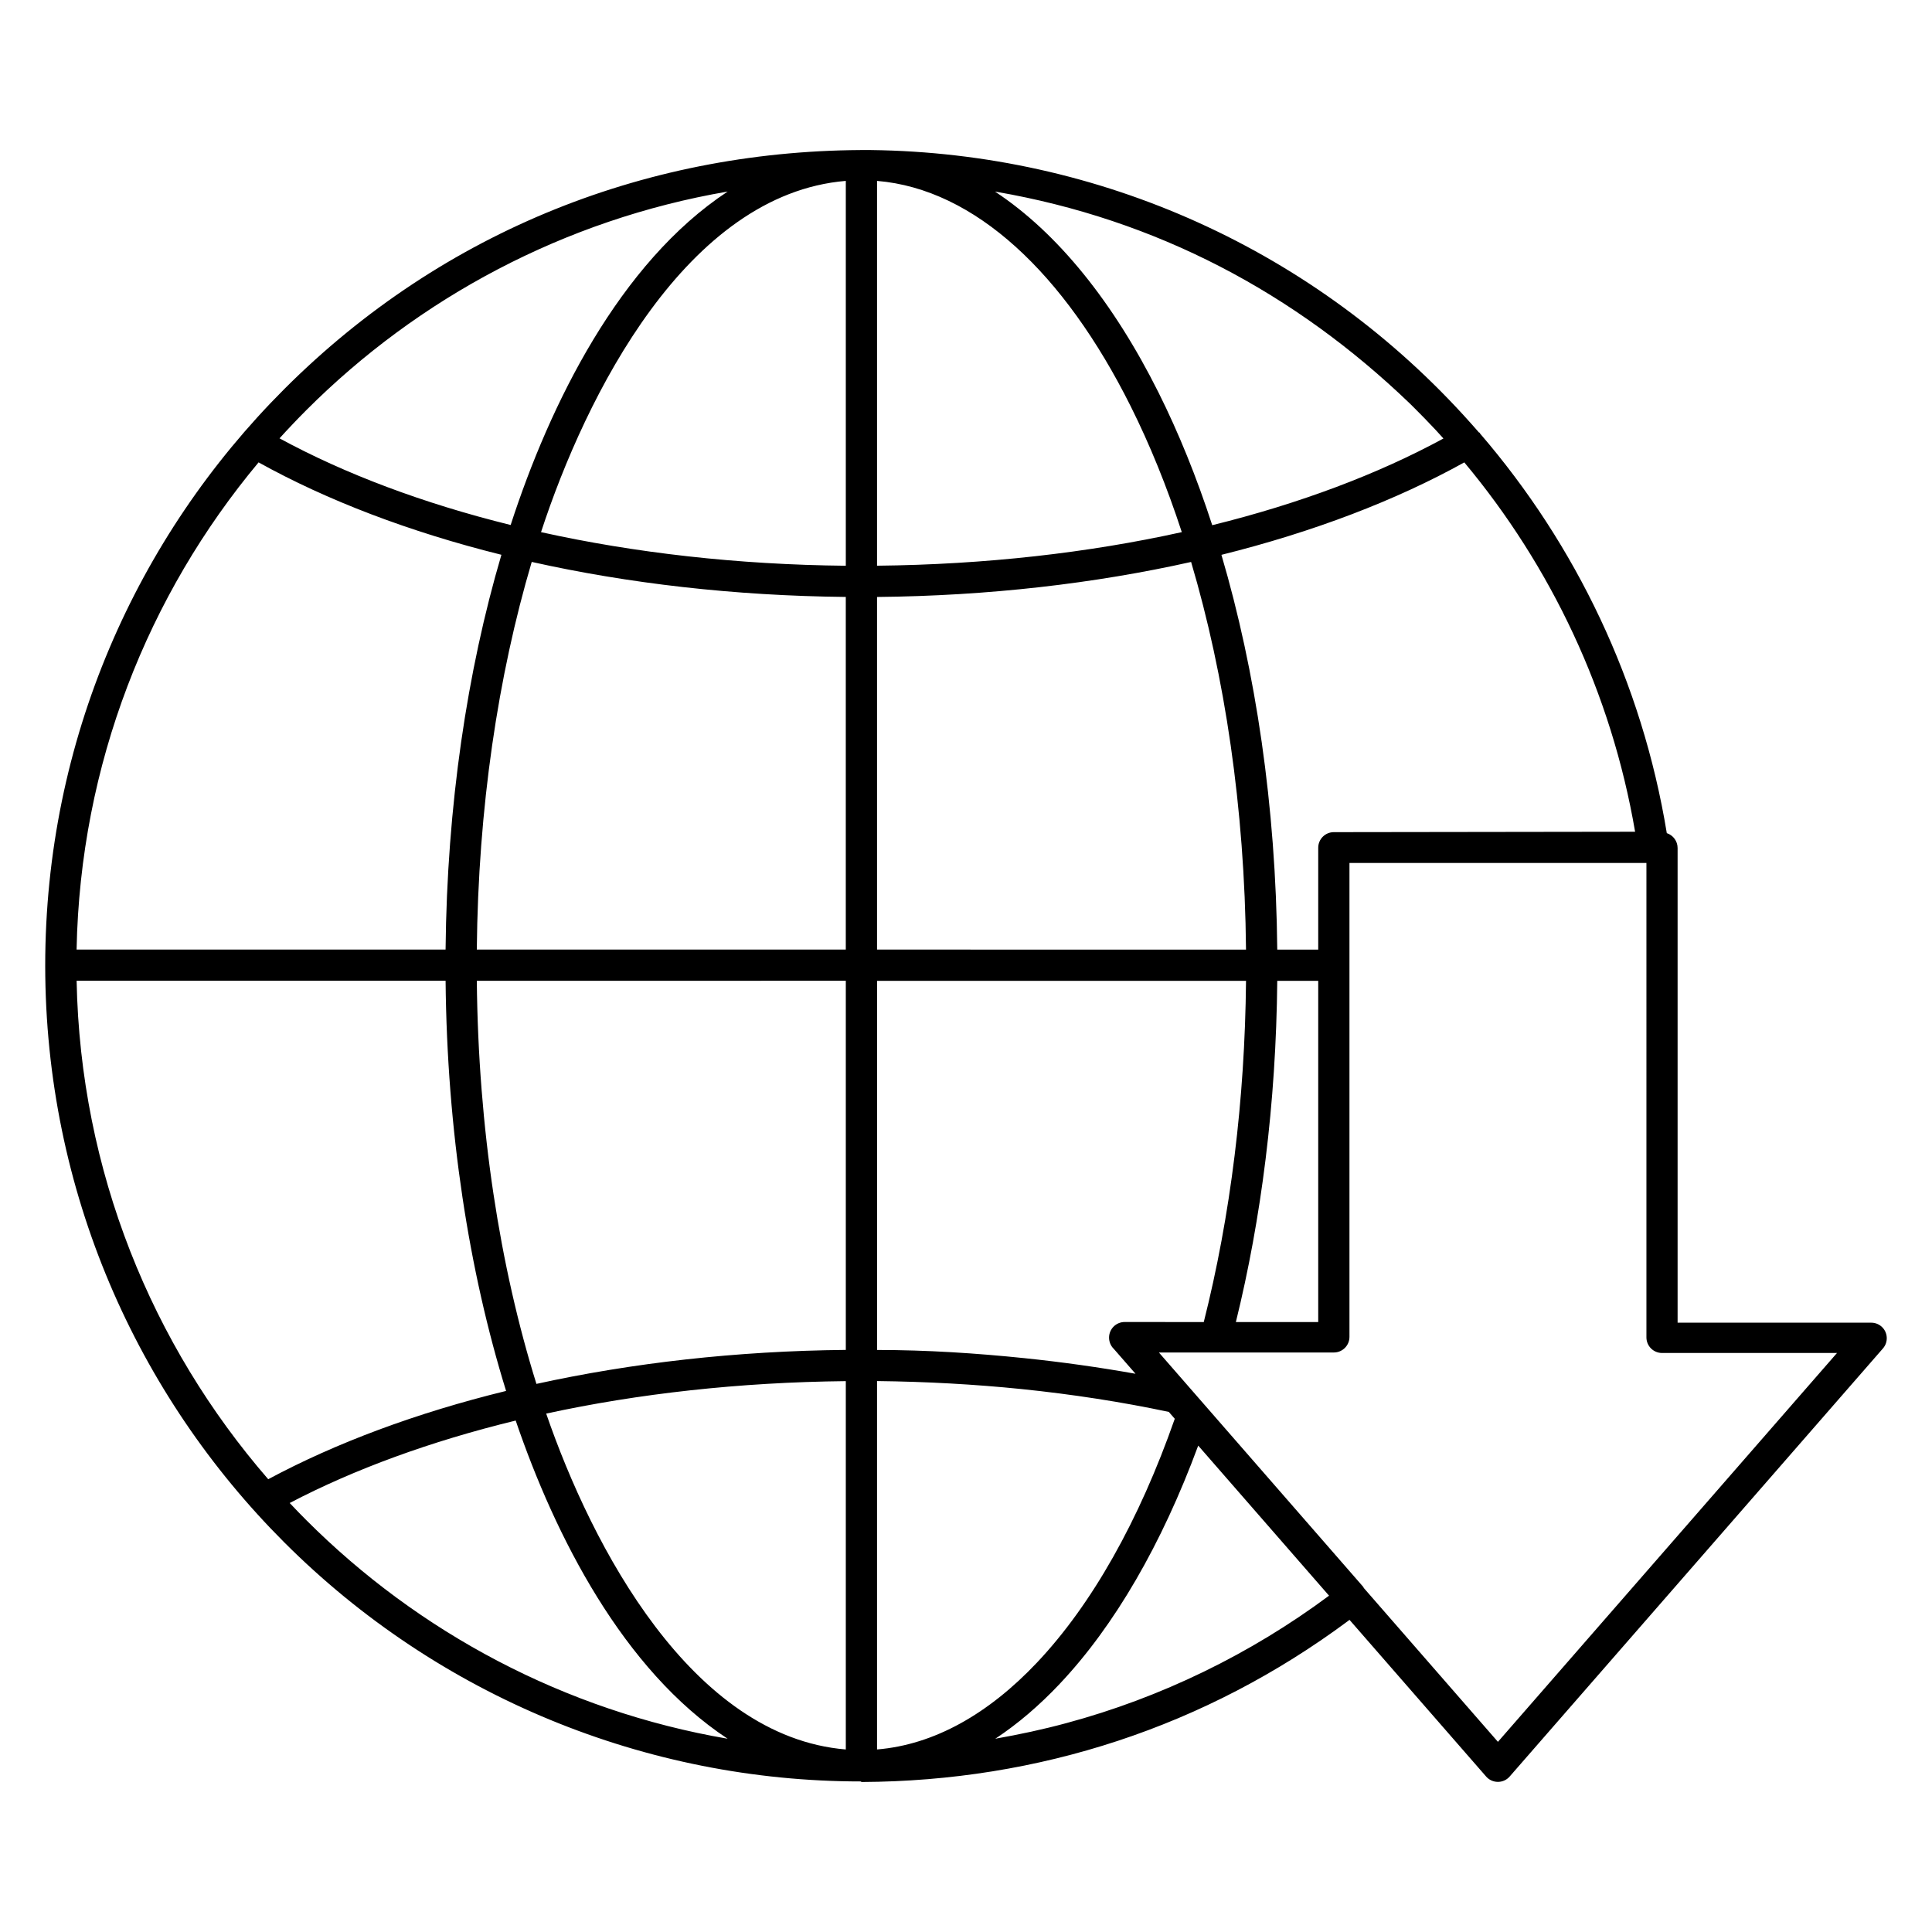
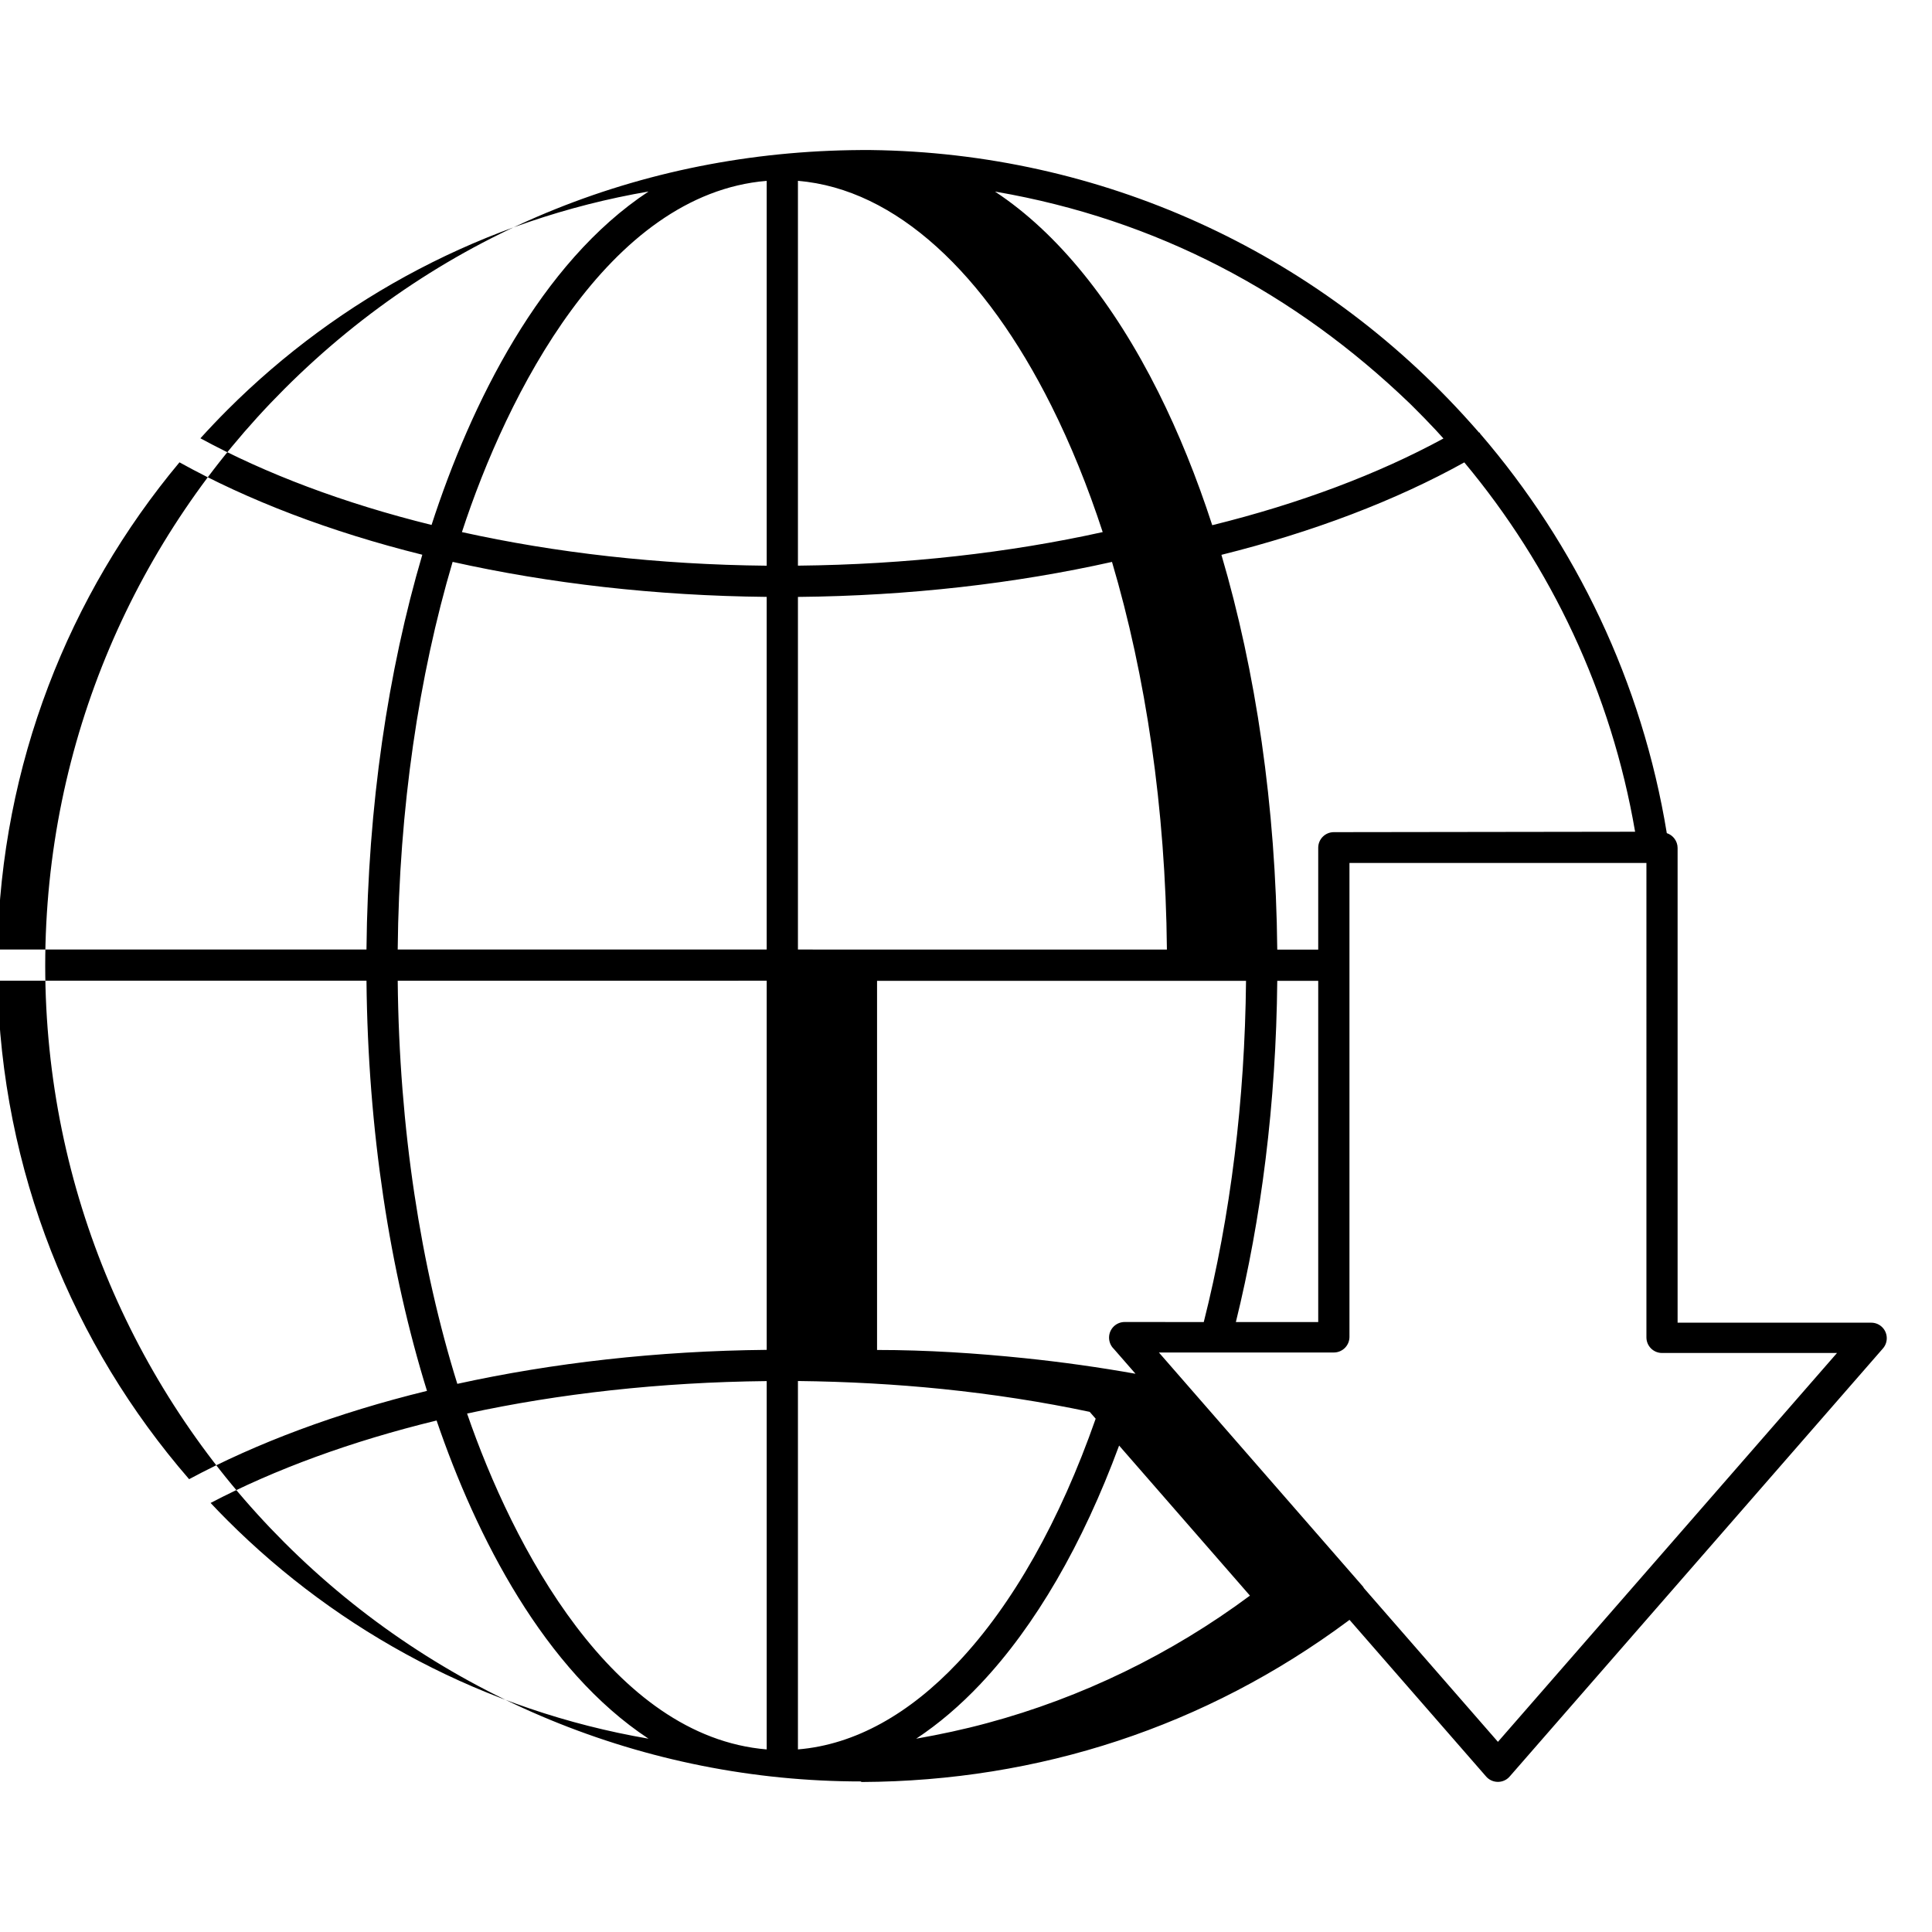
<svg xmlns="http://www.w3.org/2000/svg" fill="#000000" width="800px" height="800px" version="1.1" viewBox="144 144 512 512">
-   <path d="m372.29 616.1h0.004-0.117c-56.926 0-111.98-22.492-152.84-63.355-39.109-39.105-63.32-93.145-63.355-152.82 0-59.676 24.246-113.72 63.355-152.82 42.352-42.352 97.391-63.672 155.43-63.34h0.082c60.367 0.742 117.85 26.348 158.91 72.371l1.445 1.637 0.316 0.355 0.441 0.504h0.133l0.168 0.297c25.348 29.453 42.902 65.812 49.457 105.86 1.66 0.535 2.863 2.113 2.863 3.938v125.8h51.309c0.969 0 1.934 0.328 2.715 1.012 1.711 1.488 1.887 4.109 0.387 5.82l-49.461 56.73-49.473 56.73-0.387 0.387c-1.711 1.488-4.32 1.309-5.816-0.387l-36.219-41.539-0.434 0.328c-37.688 27.984-81.906 42.422-128.81 42.641h0.004-0.266 0.125-0.117zm35.68-421.29h-0.23c16.57 10.926 31.332 29.316 43.254 53.16 5.344 10.688 10.129 22.488 14.262 35.211 23.211-5.734 43.965-13.566 61.27-22.977l-1.867-2.055-0.332-0.355c-1.871-1.992-3.781-3.973-5.734-5.898l-1.055-1.043c-30.402-29.207-66.957-48.676-109.56-56.035zm169.35 169.61c-6.305-36.832-22.301-70.375-45.262-97.883-18.113 10.059-39.941 18.418-64.367 24.5 9.086 30.82 14.43 66.527 14.797 104.62h10.855v-26.992c0-2.289 1.855-4.137 4.137-4.137zm3 8.277h-78.699v125.59c0 2.289-1.855 4.137-4.137 4.137h-46.363c14.496 16.625 28.992 33.25 43.488 49.879l10.668 12.238 0.148 0.297 35.543 40.766 46.371-53.172 43.488-49.879h-46.371c-2.281 0-4.137-1.844-4.137-4.137zm-86.977 121.66v-90.43h-10.855c-0.156 16.246-1.215 32.078-3.094 47.273-1.852 15.039-4.508 29.492-7.875 43.156zm-30.332 0c3.504-13.871 6.269-28.668 8.176-44.16 1.832-14.836 2.867-30.332 3.023-46.27h-97.781v97.828c13.289 0 26.344 0.863 39.059 2.172 10.094 1.043 19.93 2.441 29.434 4.133l-5.762-6.602c-0.77-0.742-1.25-1.816-1.25-2.977 0-2.289 1.855-4.137 4.137-4.137zm11.195-98.703c-0.355-37.516-5.621-72.578-14.551-102.73-25.535 5.711-53.68 8.996-83.23 9.277v93.449zm-17.016-110.63c-3.945-12.074-8.5-23.27-13.574-33.414-17.559-35.121-41.211-57.512-67.191-59.672v101.98c28.738-0.297 56.039-3.426 80.766-8.898zm-89.043-93.086c-42.148 3.5-68.902 56.773-80.77 93.086 24.727 5.473 52.027 8.625 80.77 8.906zm-31.32 2.828c-43.238 7.422-81.926 28.191-111.64 57.918-2.434 2.441-4.801 4.93-7.113 7.481 17.293 9.406 38.047 17.23 61.254 22.965 10.406-32.086 28.832-69.465 57.504-88.363zm-51.914 98.148c-8.93 30.145-14.195 65.215-14.555 102.73h97.785v-93.449c-29.555-0.297-57.699-3.578-83.234-9.281zm-22.832 102.73c0.371-38.102 5.711-73.801 14.797-104.62-24.414-6.074-46.242-14.43-64.352-24.488-29.316 35.105-47.273 80.023-48.23 129.11zm8.281 8.273c0.379 39.23 6.117 75.781 15.797 106.83 25.219-5.535 52.93-8.73 81.988-9.008v-97.828zm18.383 114.7c12.121 35.184 38.496 85.617 79.402 89.012v-97.613c-28.242 0.297-55.051 3.316-79.402 8.602zm-8.074 1.844c-22.539 5.477-42.809 12.906-59.898 21.852 1.445 1.547 2.918 3.059 4.41 4.551 29.723 29.73 68.406 50.492 111.64 57.918-27.617-18.207-45.656-53.512-56.16-84.32zm-2.555-7.856c-9.832-31.73-15.656-68.91-16.031-108.7l-97.781-0.004c0.984 50.488 19.957 96.574 50.777 132.11 17.898-9.605 39.246-17.582 63.043-23.402zm98.309 95.02c15.172-1.25 29.57-9.453 42.402-23.039 14.539-15.391 27.062-37.629 36.5-64.598l-1.582-1.816c-12.488-2.648-25.578-4.676-39.105-6.062-12.301-1.25-25.082-1.965-38.215-2.113zm48.414-17.383c-5.43 5.746-11.137 10.625-17.078 14.543 6.371-1.129 12.559-2.441 18.832-4.141 25.062-6.742 48.789-18.293 69.617-33.773l-7.809-8.957-26.863-30.812c-9.637 26.102-22.188 47.773-36.703 63.137z" fill-rule="evenodd" />
+   <path d="m372.29 616.1h0.004-0.117c-56.926 0-111.98-22.492-152.84-63.355-39.109-39.105-63.32-93.145-63.355-152.82 0-59.676 24.246-113.72 63.355-152.82 42.352-42.352 97.391-63.672 155.43-63.34h0.082c60.367 0.742 117.85 26.348 158.91 72.371l1.445 1.637 0.316 0.355 0.441 0.504h0.133l0.168 0.297c25.348 29.453 42.902 65.812 49.457 105.86 1.66 0.535 2.863 2.113 2.863 3.938v125.8h51.309c0.969 0 1.934 0.328 2.715 1.012 1.711 1.488 1.887 4.109 0.387 5.82l-49.461 56.73-49.473 56.73-0.387 0.387c-1.711 1.488-4.32 1.309-5.816-0.387l-36.219-41.539-0.434 0.328c-37.688 27.984-81.906 42.422-128.81 42.641h0.004-0.266 0.125-0.117zm35.68-421.29h-0.23c16.57 10.926 31.332 29.316 43.254 53.16 5.344 10.688 10.129 22.488 14.262 35.211 23.211-5.734 43.965-13.566 61.27-22.977l-1.867-2.055-0.332-0.355c-1.871-1.992-3.781-3.973-5.734-5.898l-1.055-1.043c-30.402-29.207-66.957-48.676-109.56-56.035zm169.35 169.61c-6.305-36.832-22.301-70.375-45.262-97.883-18.113 10.059-39.941 18.418-64.367 24.5 9.086 30.82 14.43 66.527 14.797 104.62h10.855v-26.992c0-2.289 1.855-4.137 4.137-4.137zm3 8.277h-78.699v125.59c0 2.289-1.855 4.137-4.137 4.137h-46.363c14.496 16.625 28.992 33.25 43.488 49.879l10.668 12.238 0.148 0.297 35.543 40.766 46.371-53.172 43.488-49.879h-46.371c-2.281 0-4.137-1.844-4.137-4.137zm-86.977 121.66v-90.43h-10.855c-0.156 16.246-1.215 32.078-3.094 47.273-1.852 15.039-4.508 29.492-7.875 43.156zm-30.332 0c3.504-13.871 6.269-28.668 8.176-44.16 1.832-14.836 2.867-30.332 3.023-46.27h-97.781v97.828c13.289 0 26.344 0.863 39.059 2.172 10.094 1.043 19.93 2.441 29.434 4.133l-5.762-6.602c-0.77-0.742-1.25-1.816-1.25-2.977 0-2.289 1.855-4.137 4.137-4.137m11.195-98.703c-0.355-37.516-5.621-72.578-14.551-102.73-25.535 5.711-53.68 8.996-83.23 9.277v93.449zm-17.016-110.63c-3.945-12.074-8.5-23.27-13.574-33.414-17.559-35.121-41.211-57.512-67.191-59.672v101.98c28.738-0.297 56.039-3.426 80.766-8.898zm-89.043-93.086c-42.148 3.5-68.902 56.773-80.77 93.086 24.727 5.473 52.027 8.625 80.77 8.906zm-31.32 2.828c-43.238 7.422-81.926 28.191-111.64 57.918-2.434 2.441-4.801 4.93-7.113 7.481 17.293 9.406 38.047 17.23 61.254 22.965 10.406-32.086 28.832-69.465 57.504-88.363zm-51.914 98.148c-8.93 30.145-14.195 65.215-14.555 102.73h97.785v-93.449c-29.555-0.297-57.699-3.578-83.234-9.281zm-22.832 102.73c0.371-38.102 5.711-73.801 14.797-104.62-24.414-6.074-46.242-14.43-64.352-24.488-29.316 35.105-47.273 80.023-48.23 129.11zm8.281 8.273c0.379 39.23 6.117 75.781 15.797 106.83 25.219-5.535 52.93-8.73 81.988-9.008v-97.828zm18.383 114.7c12.121 35.184 38.496 85.617 79.402 89.012v-97.613c-28.242 0.297-55.051 3.316-79.402 8.602zm-8.074 1.844c-22.539 5.477-42.809 12.906-59.898 21.852 1.445 1.547 2.918 3.059 4.41 4.551 29.723 29.73 68.406 50.492 111.64 57.918-27.617-18.207-45.656-53.512-56.16-84.32zm-2.555-7.856c-9.832-31.73-15.656-68.91-16.031-108.7l-97.781-0.004c0.984 50.488 19.957 96.574 50.777 132.11 17.898-9.605 39.246-17.582 63.043-23.402zm98.309 95.02c15.172-1.25 29.57-9.453 42.402-23.039 14.539-15.391 27.062-37.629 36.5-64.598l-1.582-1.816c-12.488-2.648-25.578-4.676-39.105-6.062-12.301-1.25-25.082-1.965-38.215-2.113zm48.414-17.383c-5.43 5.746-11.137 10.625-17.078 14.543 6.371-1.129 12.559-2.441 18.832-4.141 25.062-6.742 48.789-18.293 69.617-33.773l-7.809-8.957-26.863-30.812c-9.637 26.102-22.188 47.773-36.703 63.137z" fill-rule="evenodd" />
</svg>